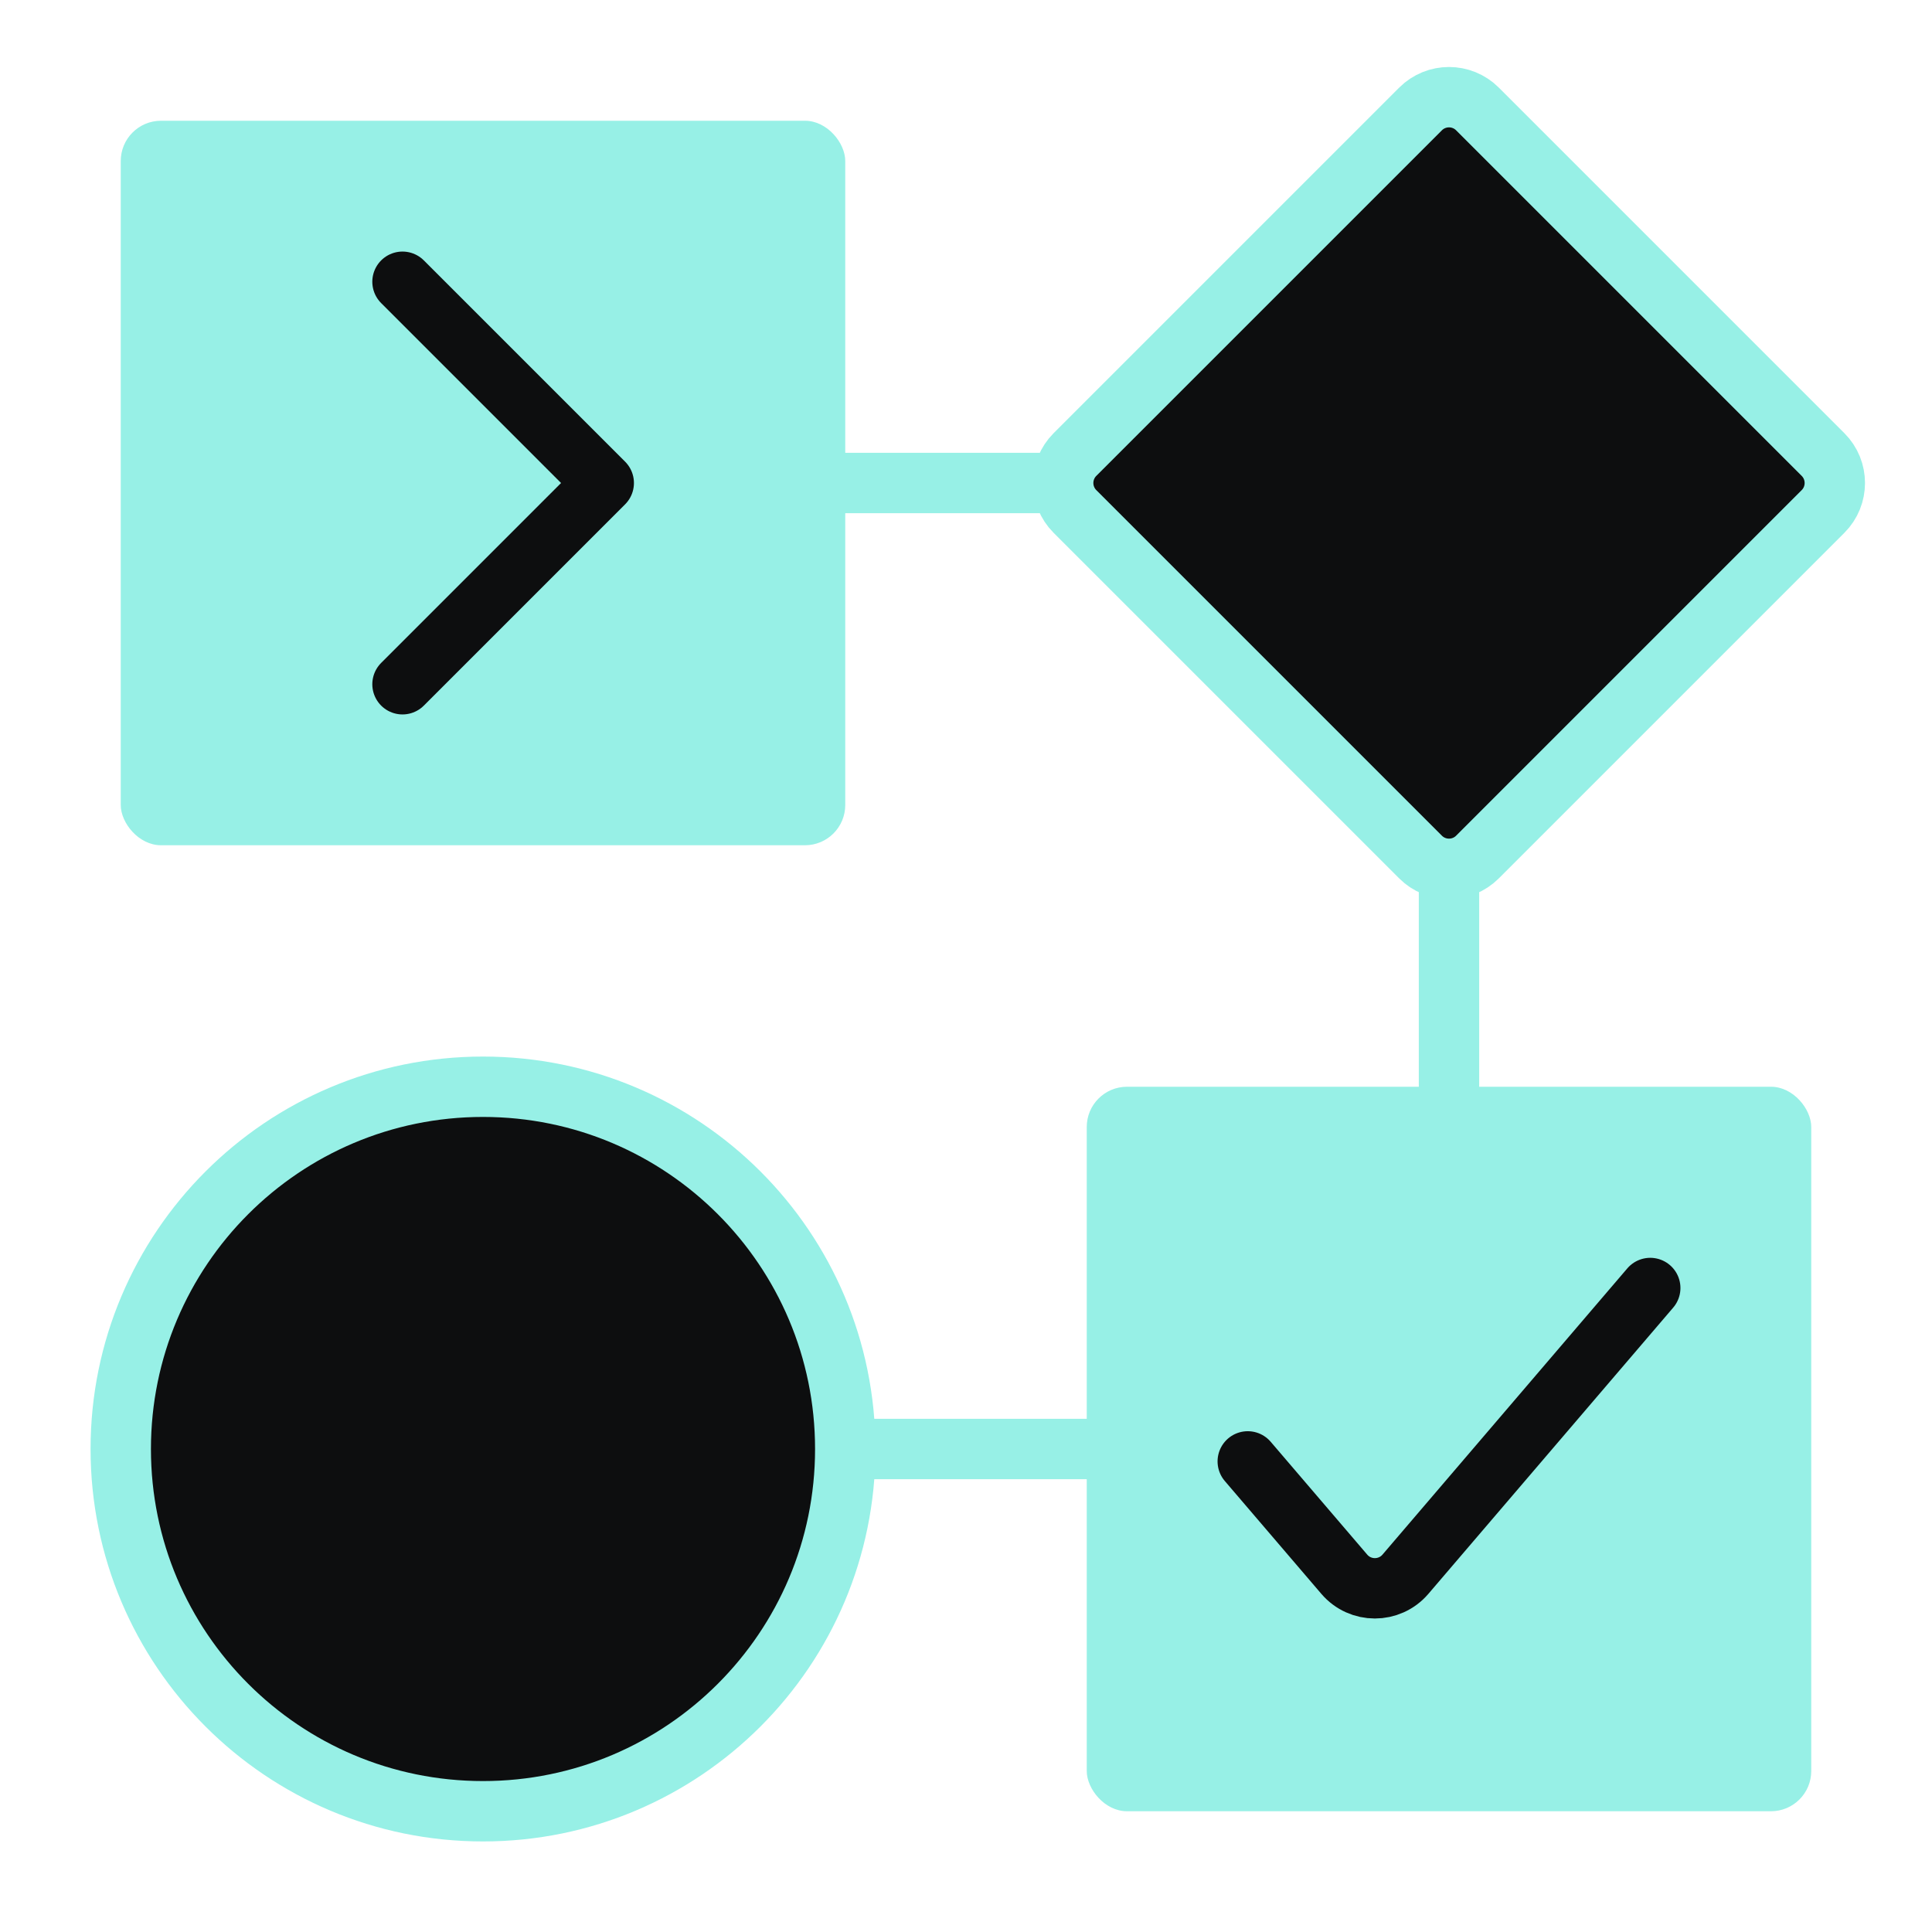
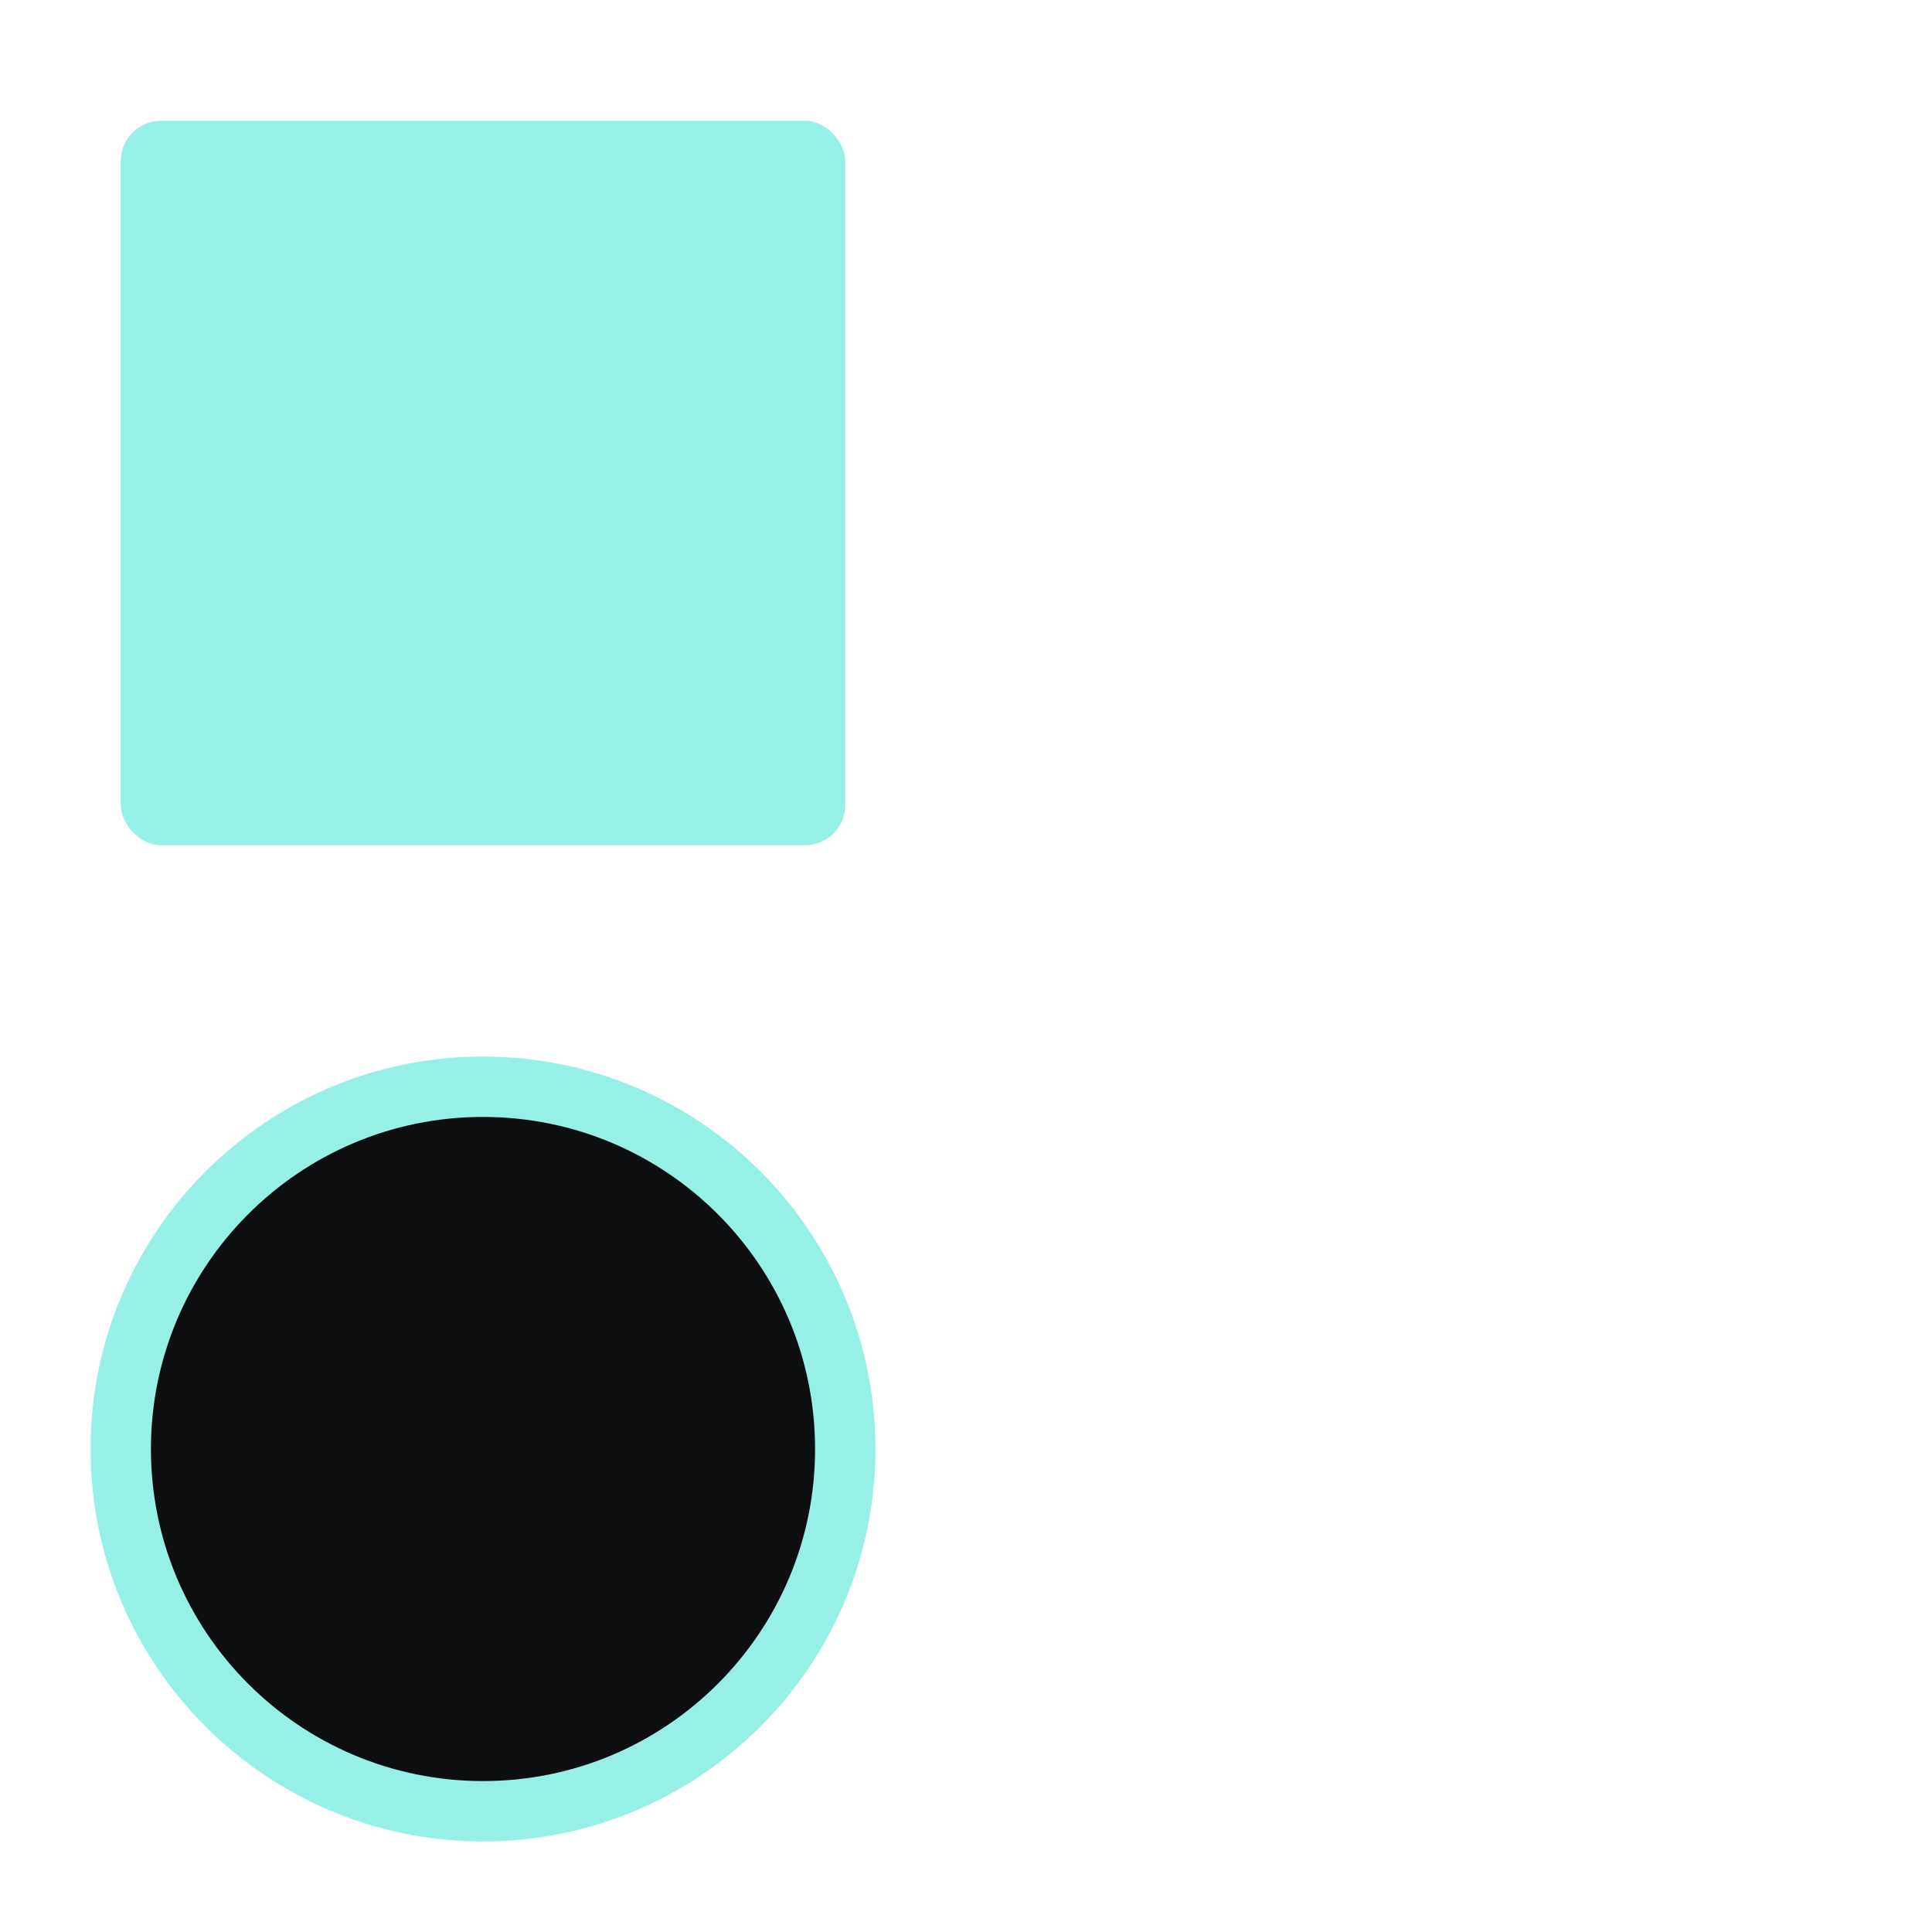
<svg xmlns="http://www.w3.org/2000/svg" width="48" height="48" viewBox="0 0 48 48" fill="none">
-   <path d="M12 12H36V36H12" stroke="#97F0E6" stroke-width="1.5" />
  <path d="M3 36C3 31.029 7.029 27 12 27C16.971 27 21 31.029 21 36C21 40.971 16.971 45 12 45C7.029 45 3 40.971 3 36Z" fill="#0D0E0F" stroke="#97F0E6" stroke-width="1.5" />
-   <path d="M26.707 11.293L35.293 2.707C35.683 2.317 36.317 2.317 36.707 2.707L45.293 11.293C45.683 11.683 45.683 12.317 45.293 12.707L36.707 21.293C36.317 21.683 35.683 21.683 35.293 21.293L26.707 12.707C26.317 12.317 26.317 11.683 26.707 11.293Z" fill="#0D0E0F" stroke="#97F0E6" stroke-width="1.5" />
  <rect x="3" y="3" width="18" height="18" rx="1" fill="#97F0E6" />
-   <rect x="27" y="27" width="18" height="18" rx="1" fill="#97F0E6" />
-   <path d="M10 7L15 12L10 17" stroke="#0D0E0F" stroke-width="1.5" stroke-linecap="round" stroke-linejoin="round" />
-   <path d="M31 36.308L33.398 39.111C33.797 39.578 34.519 39.578 34.918 39.111L41 32" stroke="#0D0E0F" stroke-width="1.5" stroke-linecap="round" />
</svg>